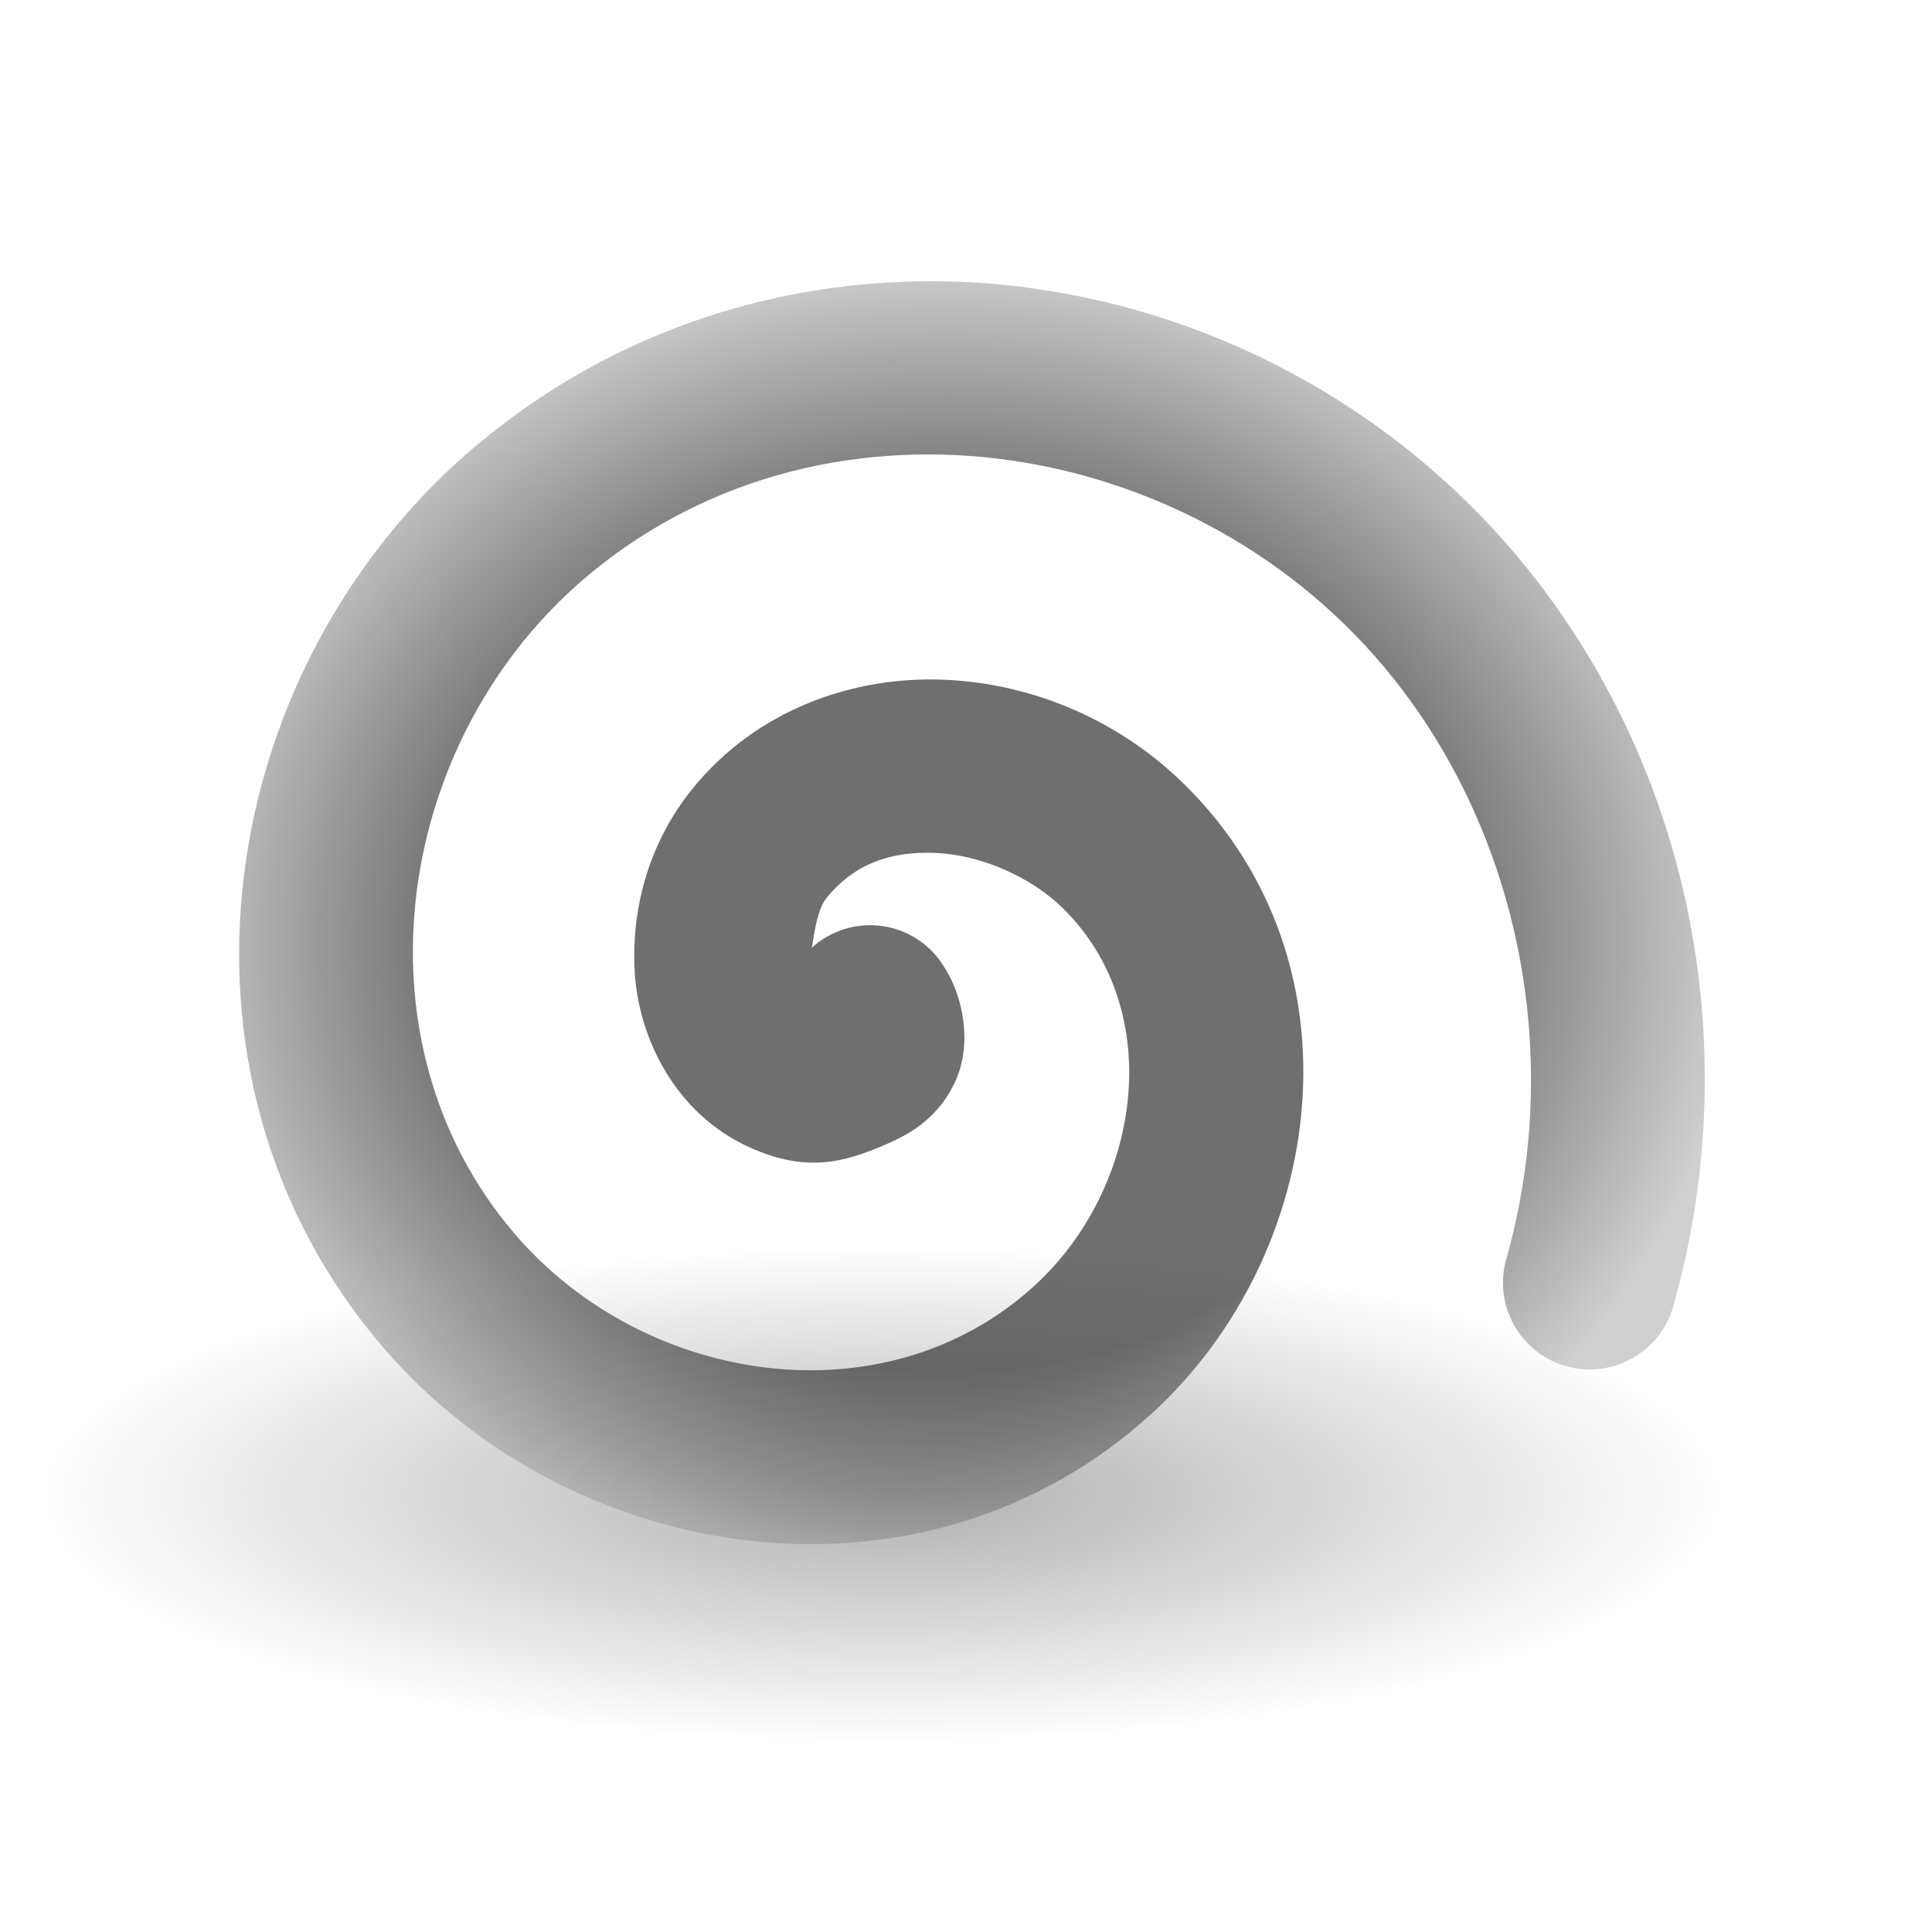
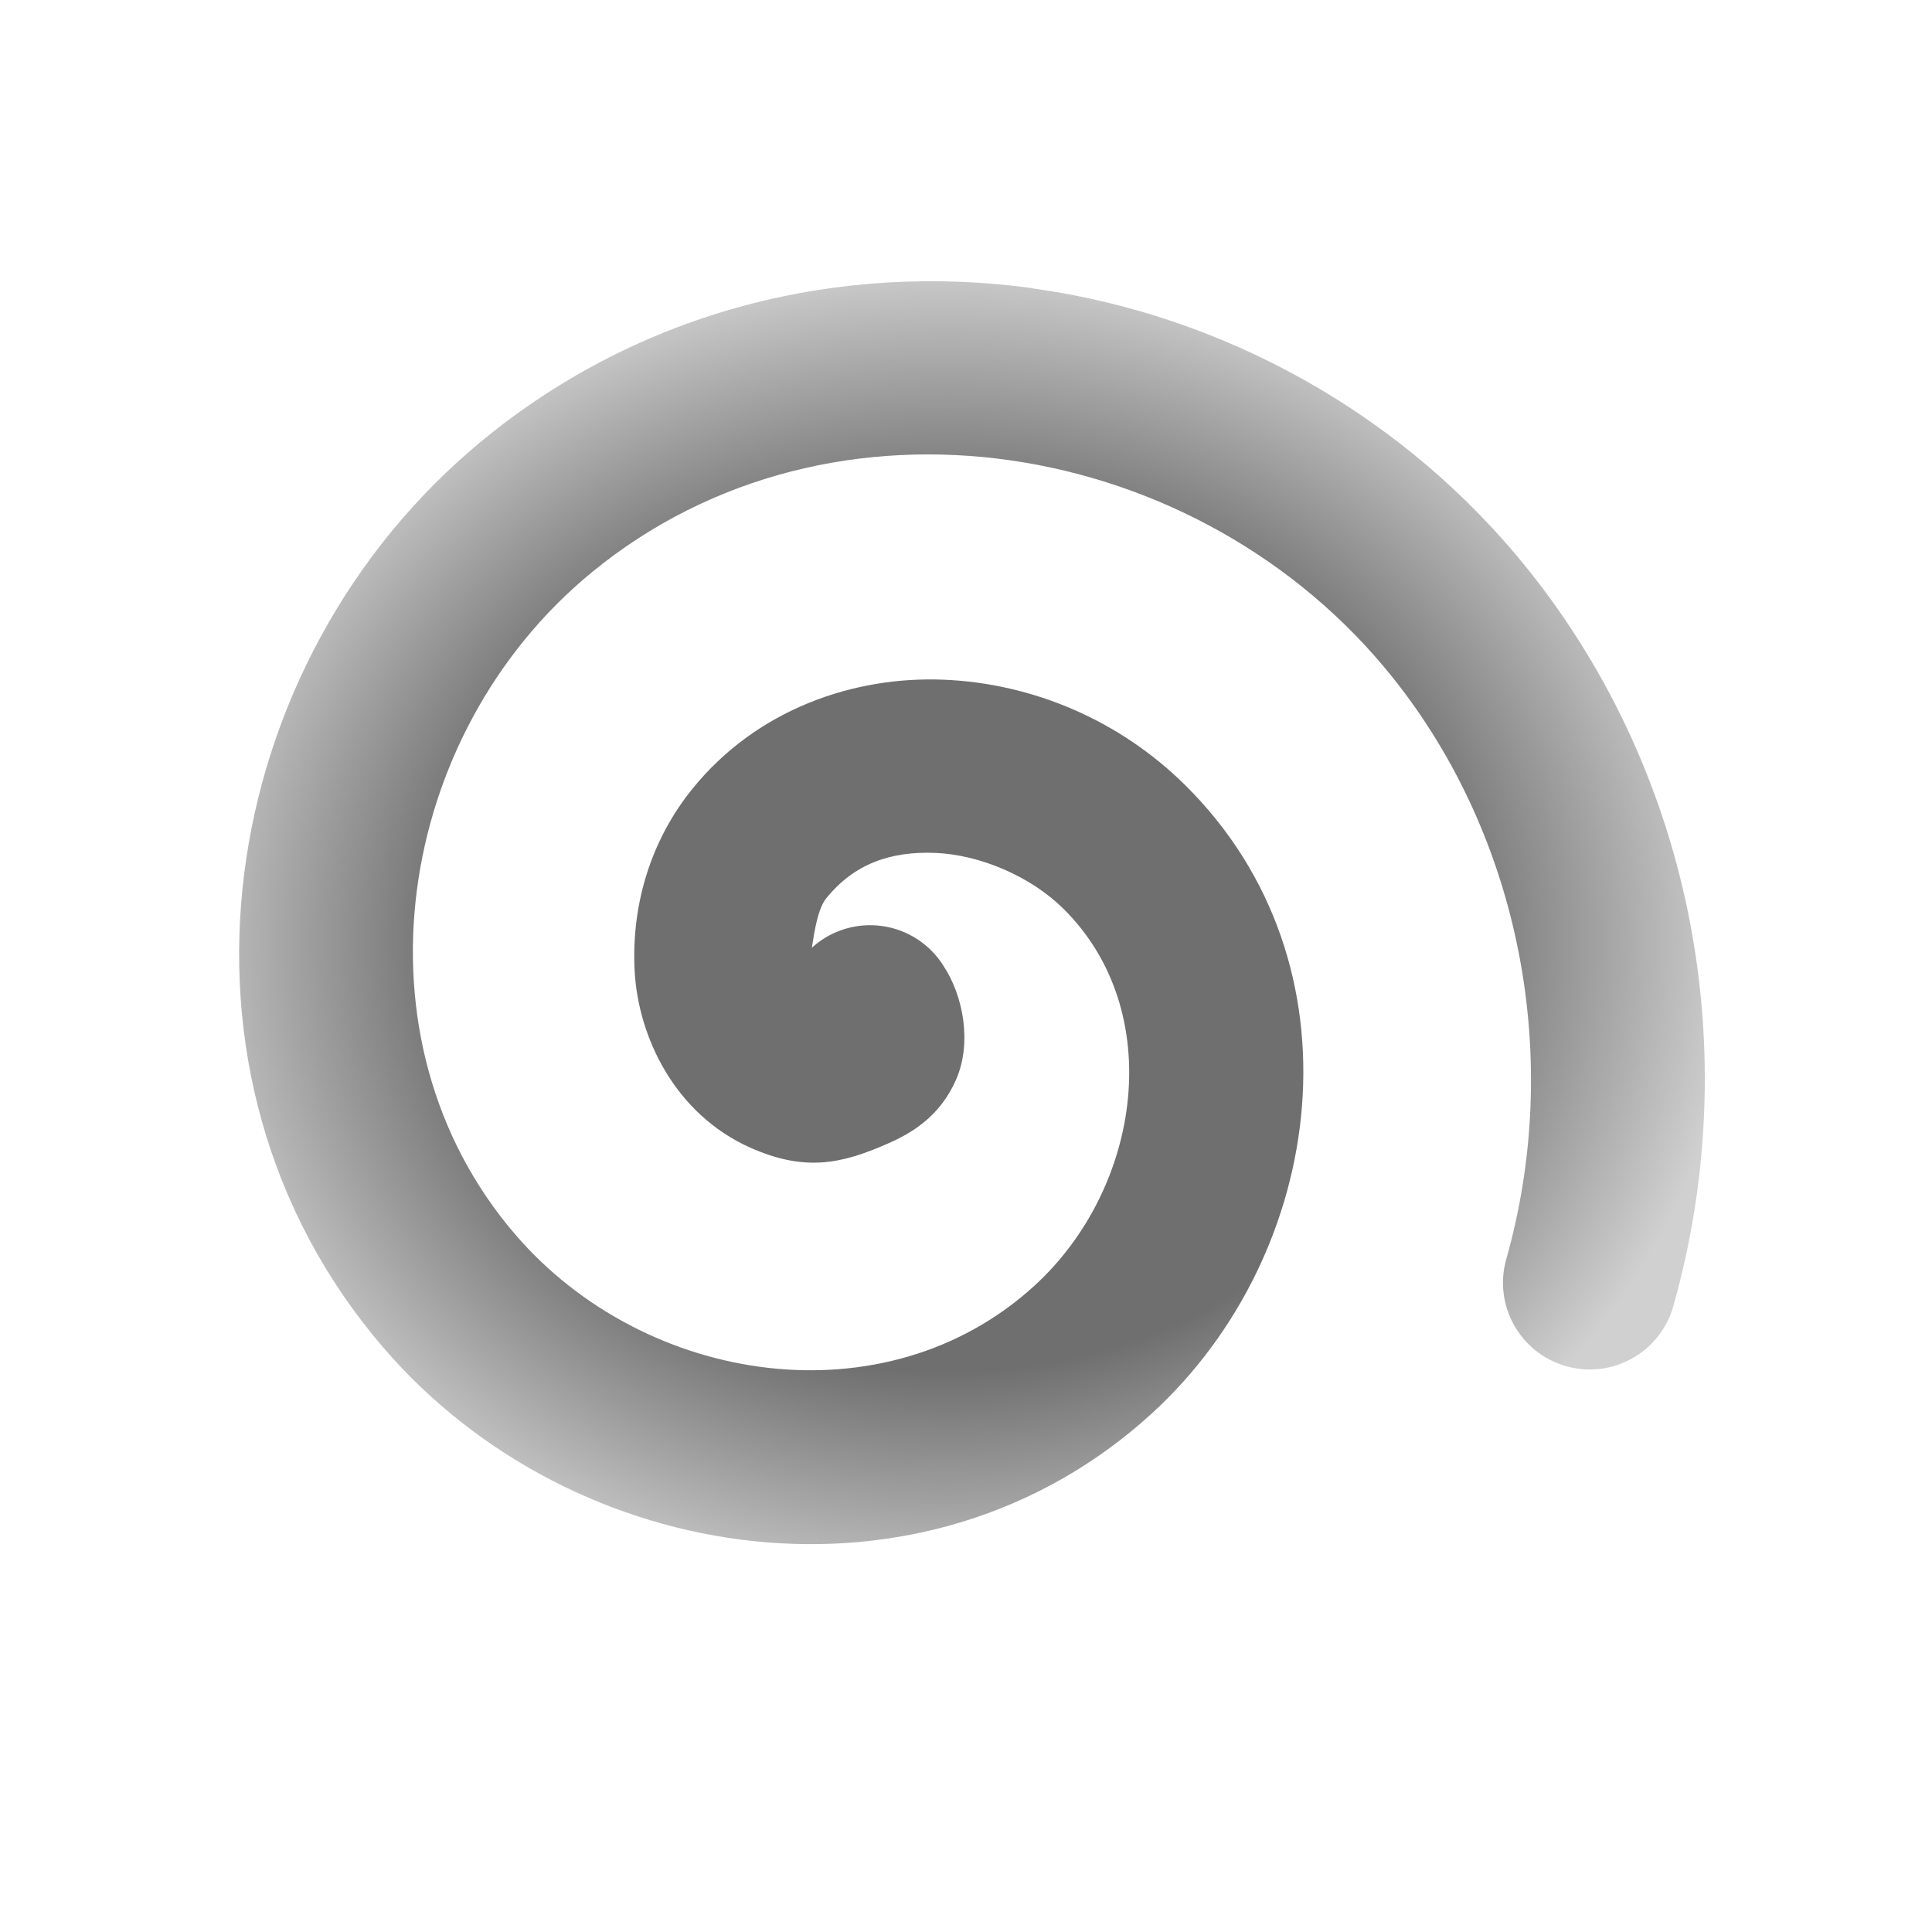
<svg xmlns="http://www.w3.org/2000/svg" xmlns:xlink="http://www.w3.org/1999/xlink" width="32" height="32">
  <title>spiraal grijs deg</title>
  <defs>
    <linearGradient id="linearGradient3699">
      <stop stop-color="#5c74c6" offset="0" id="stop3700" />
      <stop stop-color="#fff" offset="1" id="stop3701" />
    </linearGradient>
    <linearGradient y2="2.016" y1="0.258" xlink:href="#linearGradient3699" x2="0.579" x1="0.545" id="linearGradient2222" />
    <linearGradient y2="0.451" y1="-0.587" xlink:href="#linearGradient1513" x2="0.655" x1="0.459" id="linearGradient2312" />
    <linearGradient y2="0.361" y1="-1.245" xlink:href="#linearGradient1513" x2="0.596" x1="-0.008" id="linearGradient2313" />
    <linearGradient y2="0.366" y1="-0.151" xlink:href="#linearGradient1513" x2="0.471" x1="-0.451" id="linearGradient2314" />
    <linearGradient y2="-0.297" y1="1.277" xlink:href="#linearGradient2122" x2="0.69" x1="0.459" id="linearGradient1516" />
    <linearGradient y2="0.424" y1="-0.44" xlink:href="#linearGradient1513" x2="0.685" x1="-0.182" id="linearGradient2223" />
    <linearGradient id="linearGradient2122">
      <stop stop-color="#000000" stop-opacity="0.408" offset="0" id="stop2123" />
      <stop stop-color="#000000" stop-opacity="0" offset="1" id="stop2124" />
    </linearGradient>
    <linearGradient y2="0.13" y1="0.254" xlink:href="#linearGradient2122" x2="0.584" x1="1.378" id="linearGradient2138" />
    <linearGradient y2="0.356" y1="-0.288" xlink:href="#linearGradient1513" x2="0.498" x1="-0.142" id="linearGradient2224" />
    <linearGradient y2="0.3" y1="0.644" xlink:href="#linearGradient1918" x2="0.327" x1="0.995" id="linearGradient1512" />
    <linearGradient y2="0.611" y1="-0.064" xlink:href="#linearGradient1513" x2="0.451" x1="0.278" id="linearGradient2315" />
    <linearGradient id="linearGradient2317">
      <stop stop-color="#d6d6d6" offset="0" id="stop2318" />
      <stop stop-color="#eaeaea" offset="0.258" id="stop2322" />
      <stop stop-color="#919191" offset="0.706" id="stop2320" />
      <stop stop-color="#d2d2d2" offset="0.733" id="stop2321" />
      <stop stop-color="#a6a6a6" offset="1" id="stop2319" />
    </linearGradient>
    <linearGradient y2="0.52" y1="0.218" xlink:href="#linearGradient2317" x2="0.804" x1="0.475" id="linearGradient2316" />
    <linearGradient id="linearGradient1513">
      <stop stop-color="#ffffff" offset="0" id="stop1514" />
      <stop stop-color="#ffffff" stop-opacity="0" offset="1" id="stop1515" />
    </linearGradient>
    <linearGradient y2="0.443" y1="0.277" xlink:href="#linearGradient1513" x2="0.596" x1="0.416" id="linearGradient2121" />
    <radialGradient xlink:href="#linearGradient1918" r="0.5" id="radialGradient2541" fy="0.476" fx="0.384" cy="0.5" cx="0.5" />
    <linearGradient id="linearGradient1918">
      <stop stop-color="#000000" stop-opacity="0.314" offset="0" id="stop1919" />
      <stop stop-color="#000000" stop-opacity="0" offset="1" id="stop1921" />
    </linearGradient>
    <radialGradient xlink:href="#linearGradient1918" r="0.5" id="radialGradient1502" fy="0.5" fx="0.506" cy="0.5" cx="0.5" />
    <linearGradient spreadMethod="reflect" id="svg_1">
      <stop offset="0.254" stop-color="#000000" />
      <stop offset="1" stop-color="#ffffff" />
    </linearGradient>
    <linearGradient y2="1" x2="0" y1="0" x1="0" spreadMethod="pad" id="svg_2">
      <stop offset="0.562" stop-color="#000000" />
      <stop offset="1" stop-color="#ffffff" />
    </linearGradient>
    <linearGradient y2="1" x2="0" y1="0" x1="0" spreadMethod="repeat" id="svg_3">
      <stop offset="0.25" stop-color="#000000" />
      <stop offset="1" stop-color="#ffffff" />
    </linearGradient>
    <linearGradient y2="1" x2="0" y1="0" x1="0" spreadMethod="repeat" id="svg_4">
      <stop offset="0.25" stop-color="#000000" />
      <stop offset="1" stop-color="#ffffff" />
    </linearGradient>
    <linearGradient id="svg_5">
      <stop offset="0" stop-color="#3f3f3f" />
      <stop offset="1" stop-color="#c0c0c0" />
    </linearGradient>
    <linearGradient spreadMethod="pad" id="svg_6">
      <stop offset="0" stop-color="#111177" />
      <stop offset="1" stop-color="#eeee88" />
    </linearGradient>
    <linearGradient y2="0" x2="1" y1="0" x1="0" spreadMethod="pad" id="svg_7">
      <stop offset="0" stop-color="#111177" />
      <stop offset="1" stop-color="#eeee88" />
    </linearGradient>
    <radialGradient spreadMethod="pad" id="svg_8">
      <stop offset="0.723" stop-color="#00007f" />
      <stop offset="1" stop-color="#ffff80" />
    </radialGradient>
    <radialGradient spreadMethod="pad" id="svg_9">
      <stop offset="0.84" stop-color="#3f3f3f" />
      <stop offset="1" stop-color="#c0c0c0" />
    </radialGradient>
    <radialGradient r="0.5" cy="0.5" cx="0.5" spreadMethod="pad" id="svg_10">
      <stop offset="0.629" stop-color="#3f3f3f" />
      <stop offset="1" stop-color="#c0c0c0" />
    </radialGradient>
  </defs>
  <g>
    <title>Layer 1</title>
-     <path fill="url(#radialGradient1502)" fill-rule="evenodd" stroke-width="1pt" id="path1934" d="m28.44,24.76a13.83,4.092 0 1 0 -27.661,0a13.83,4.092 0 1 0 27.661,0z" />
    <path opacity="0.75" fill="url(#svg_10)" fill-rule="evenodd" stroke-width="2.625" stroke-linecap="round" stroke-linejoin="round" id="path3708" d="m17.099,4.773c-3.153,-0.433 -6.461,0.343 -9.114,2.526c-4.432,3.647 -5.531,10.484 -1.638,15.019c3.146,3.664 8.975,4.527 12.732,1.092c2.894,-2.645 3.552,-7.444 0.546,-10.411c-1.074,-1.061 -2.506,-1.68 -3.994,-1.741c-1.487,-0.061 -3.095,0.487 -4.164,1.809c-0.679,0.84 -1.011,1.901 -0.956,3.004c0.056,1.103 0.666,2.378 1.912,2.936c0.914,0.409 1.529,0.267 2.287,-0.068c0.379,-0.167 0.857,-0.44 1.126,-1.058c0.27,-0.618 0.111,-1.398 -0.205,-1.877c-0.224,-0.363 -0.598,-0.607 -1.02,-0.666c-0.422,-0.059 -0.849,0.072 -1.164,0.359c0.045,-0.293 0.102,-0.65 0.239,-0.819c0.461,-0.57 1.064,-0.782 1.809,-0.751c0.745,0.031 1.582,0.394 2.116,0.922c1.717,1.695 1.297,4.624 -0.478,6.247c-2.465,2.253 -6.449,1.655 -8.602,-0.853c-2.775,-3.232 -1.986,-8.284 1.263,-10.957c3.998,-3.289 10.09,-2.255 13.278,1.741c2.128,2.667 2.812,6.327 1.877,9.626c-0.217,0.764 0.226,1.558 0.99,1.775c0.763,0.217 1.558,-0.226 1.775,-0.99c1.183,-4.175 0.348,-8.755 -2.389,-12.186c-2.074,-2.599 -5.073,-4.243 -8.226,-4.676z" />
  </g>
</svg>